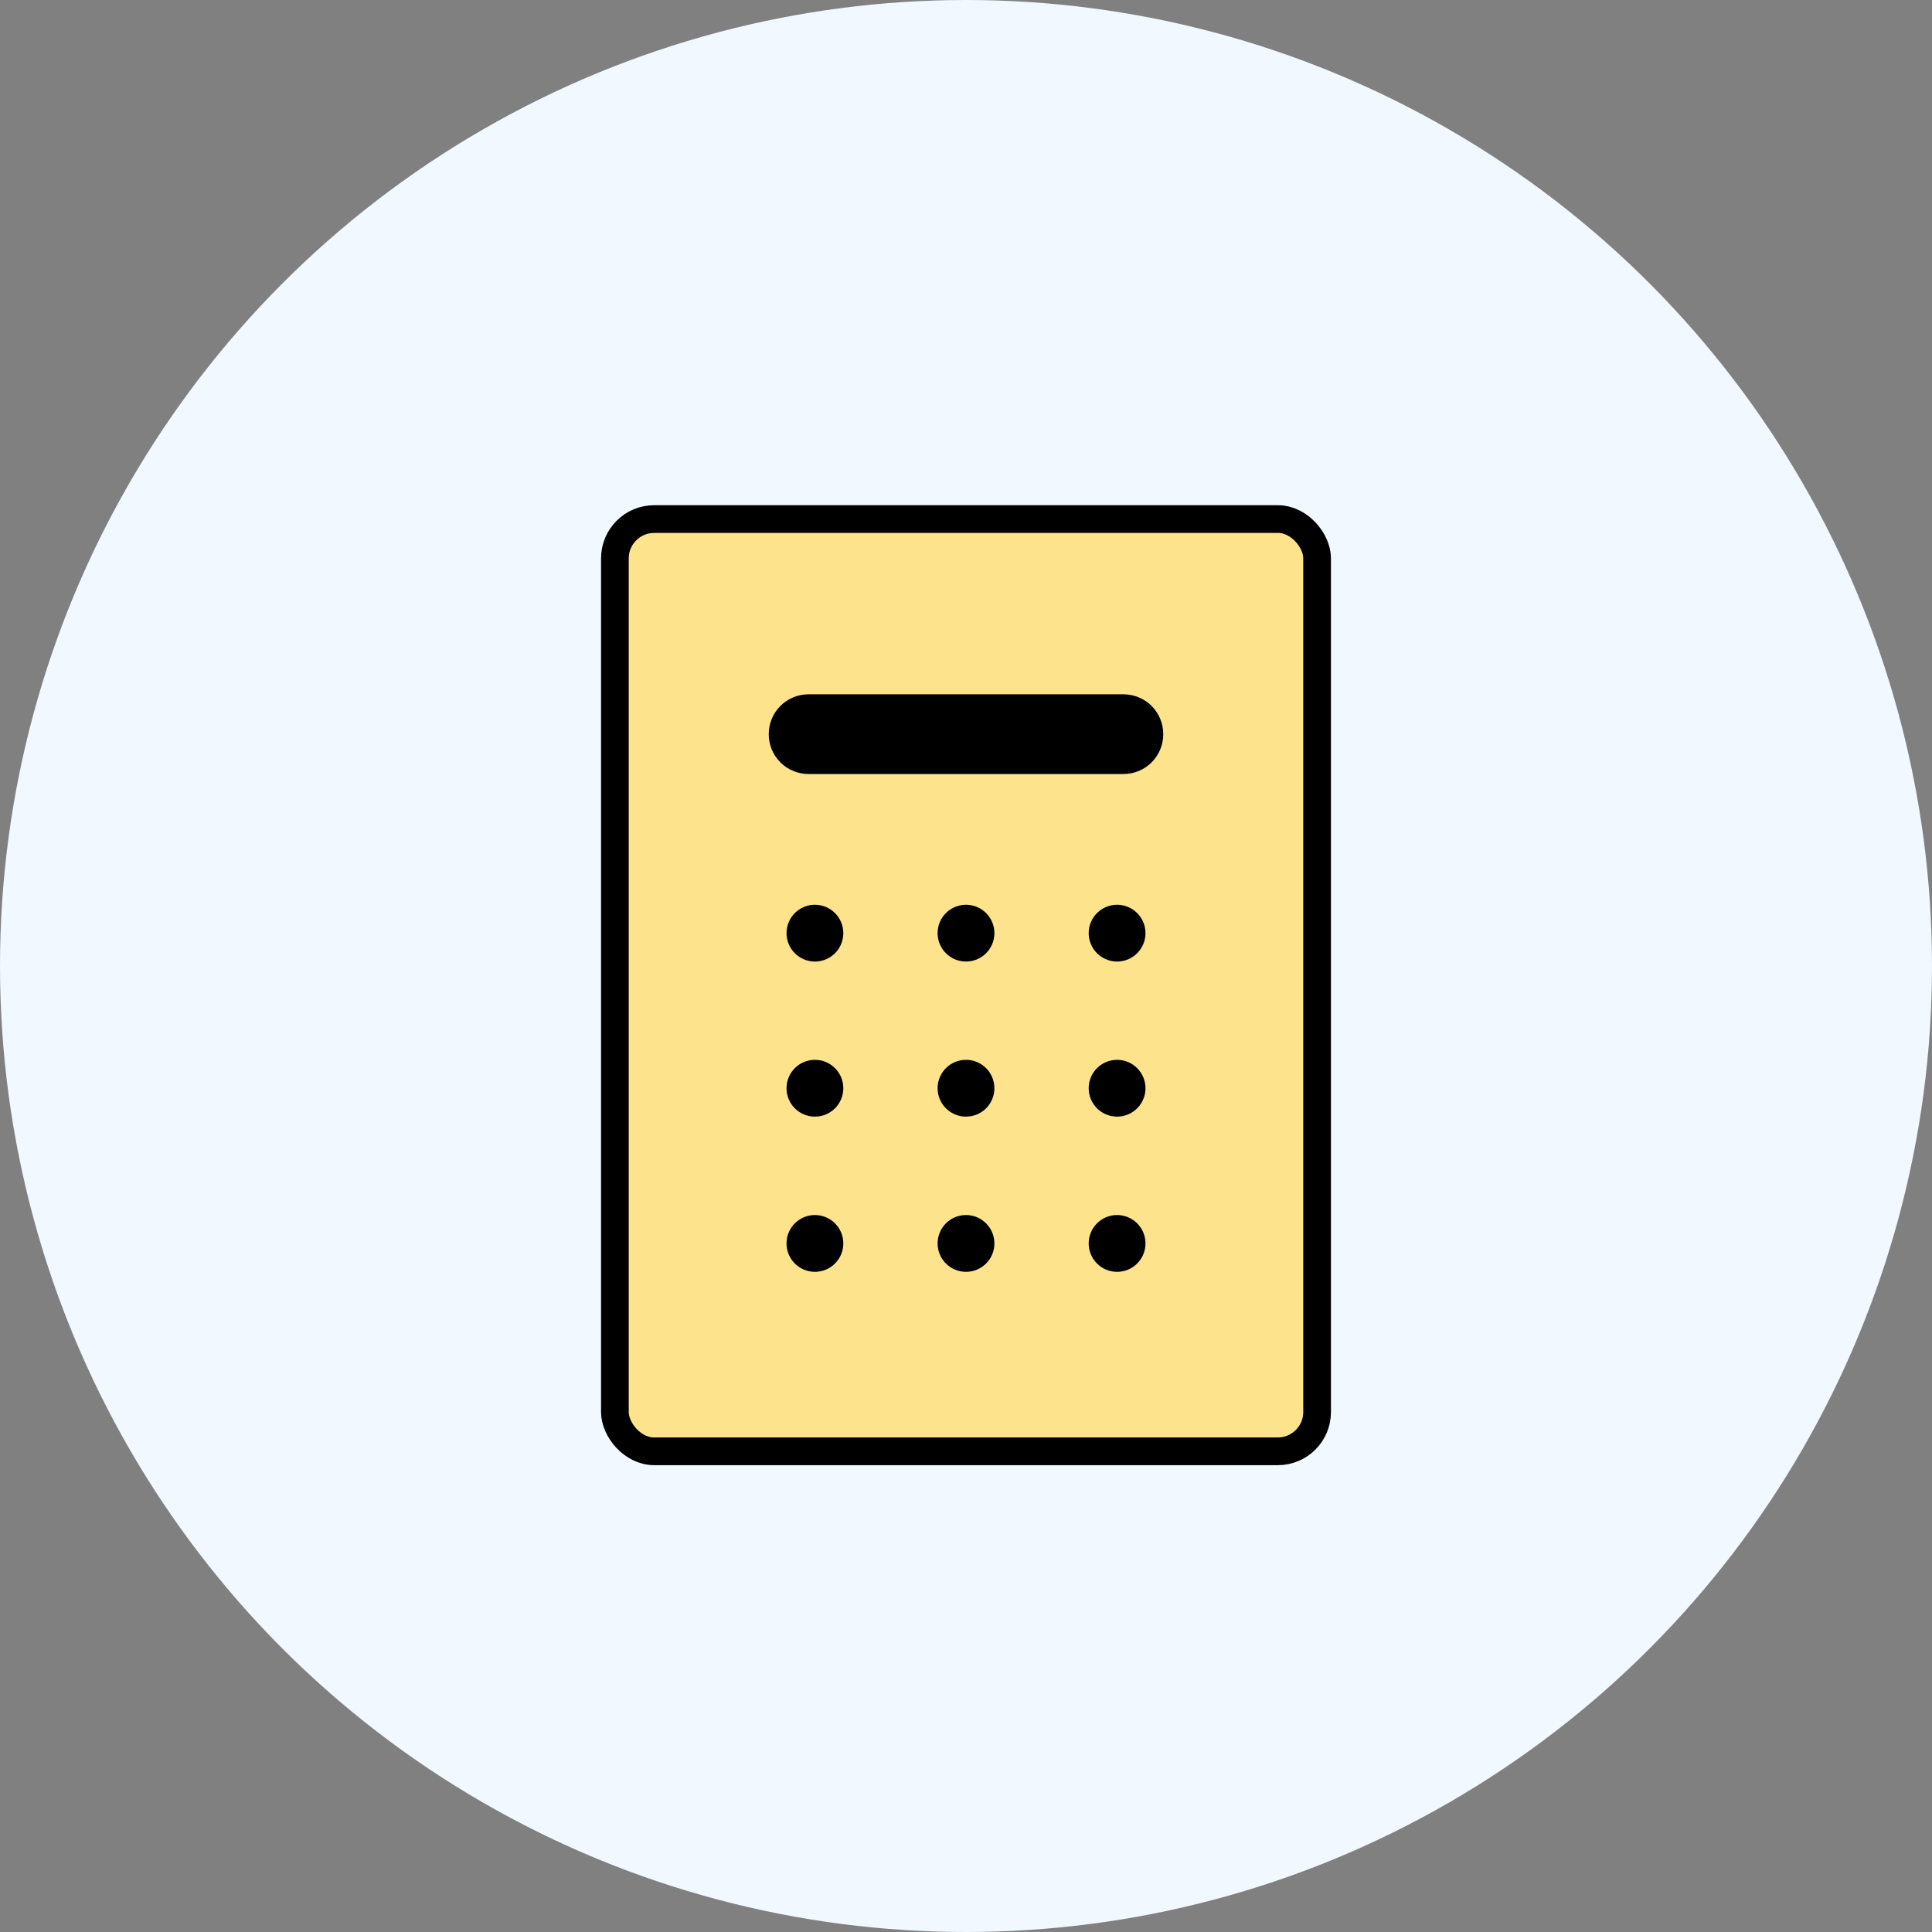
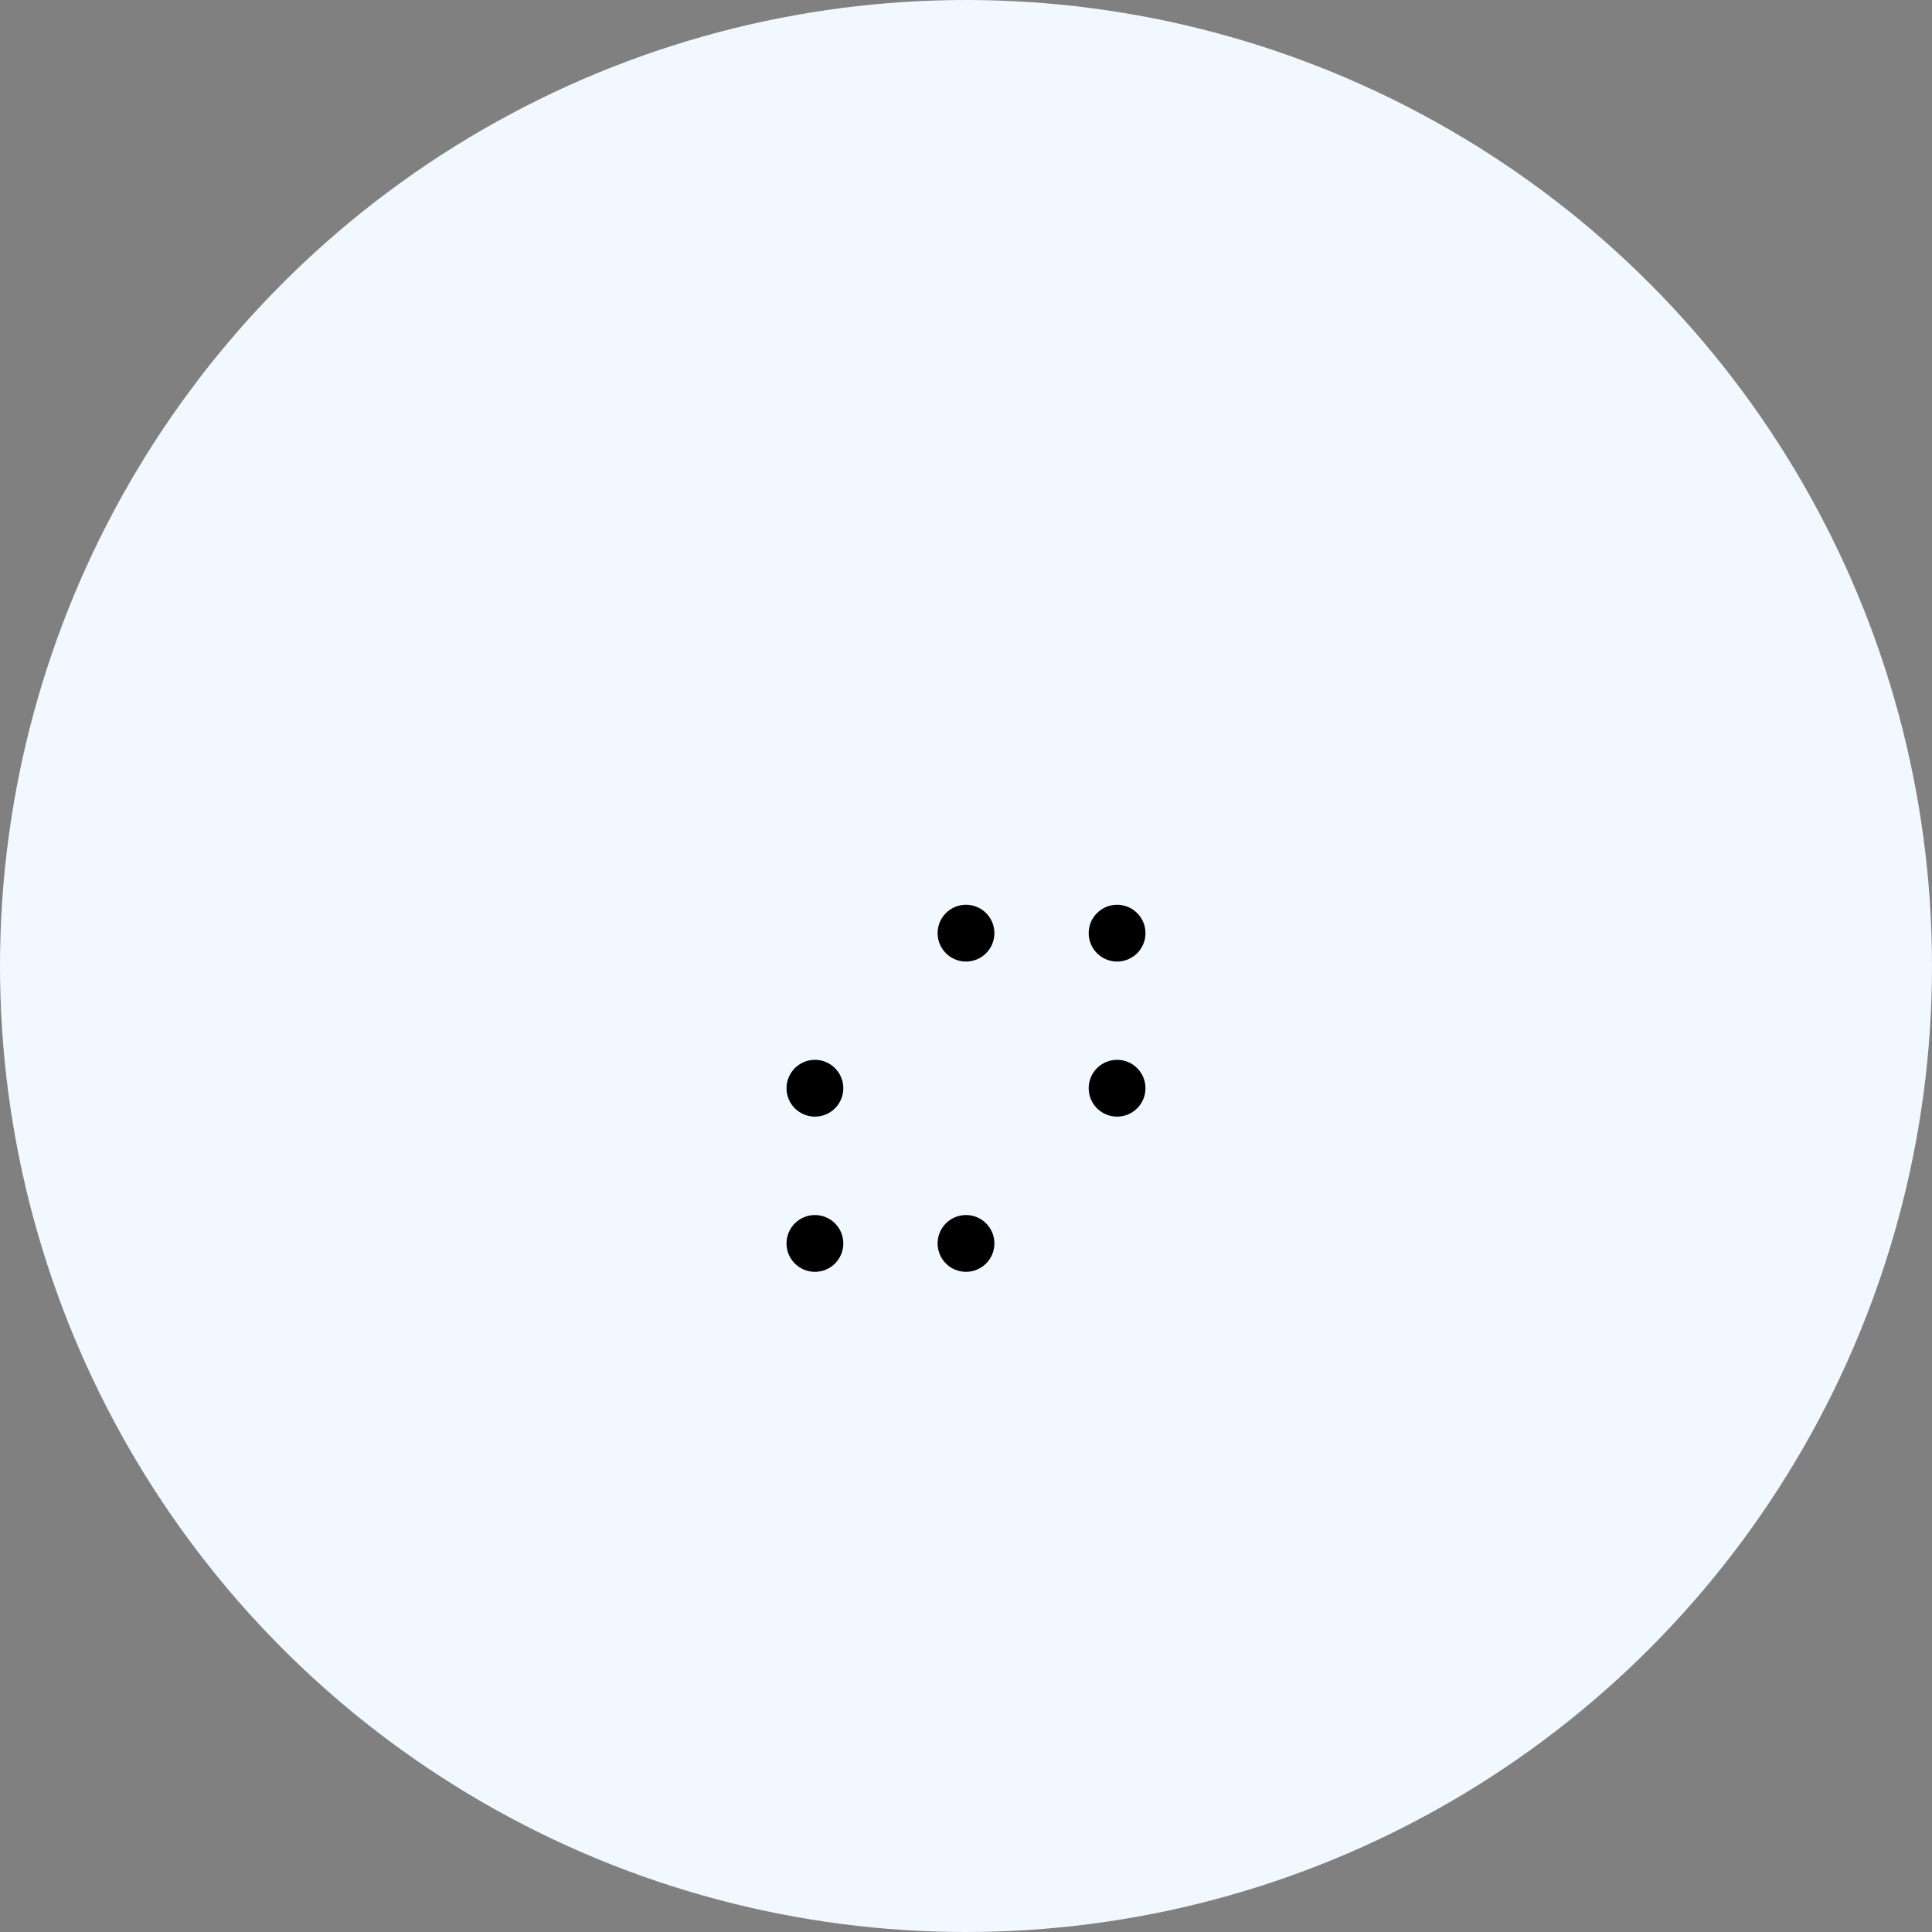
<svg xmlns="http://www.w3.org/2000/svg" id="_レイヤー_1" data-name="レイヤー 1" viewBox="0 0 150 150">
  <rect x="0" y="0" width="150" height="150" fill="#808080" stroke="none" />
  <defs>
    <style>
      .cls-1 {
        fill: #f1f8ff;
        stroke-width: 0px;
      }

      .cls-2 {
        fill: #fde38c;
      }

      .cls-2, .cls-3 {
        stroke: #000;
        stroke-linecap: round;
        stroke-linejoin: round;
        stroke-width: 2.15px;
      }

      .cls-3 {
        fill: #000;
      }
    </style>
  </defs>
  <circle class="cls-1" cx="75" cy="75" r="75" />
  <g>
-     <rect class="cls-2" x="47.74" y="40.3" width="54.52" height="72.38" rx="3.05" ry="3.05" />
-     <path class="cls-3" d="M87.22,59.02h-24.44c-1.12,0-2.02-.9-2.02-2.02h0c0-1.12.9-2.02,2.02-2.02h24.44c1.12,0,2.02.9,2.02,2.02h0c0,1.12-.9,2.02-2.02,2.02Z" />
    <g>
-       <circle class="cls-3" cx="63.27" cy="72.45" r="1.13" />
      <circle class="cls-3" cx="63.27" cy="84.49" r="1.13" />
      <circle class="cls-3" cx="63.27" cy="96.54" r="1.13" />
      <circle class="cls-3" cx="75" cy="72.45" r="1.13" />
-       <circle class="cls-3" cx="75" cy="84.49" r="1.13" />
      <circle class="cls-3" cx="75" cy="96.54" r="1.13" />
      <circle class="cls-3" cx="86.73" cy="72.45" r="1.13" />
      <circle class="cls-3" cx="86.73" cy="84.49" r="1.13" />
-       <circle class="cls-3" cx="86.73" cy="96.54" r="1.13" />
    </g>
  </g>
</svg>